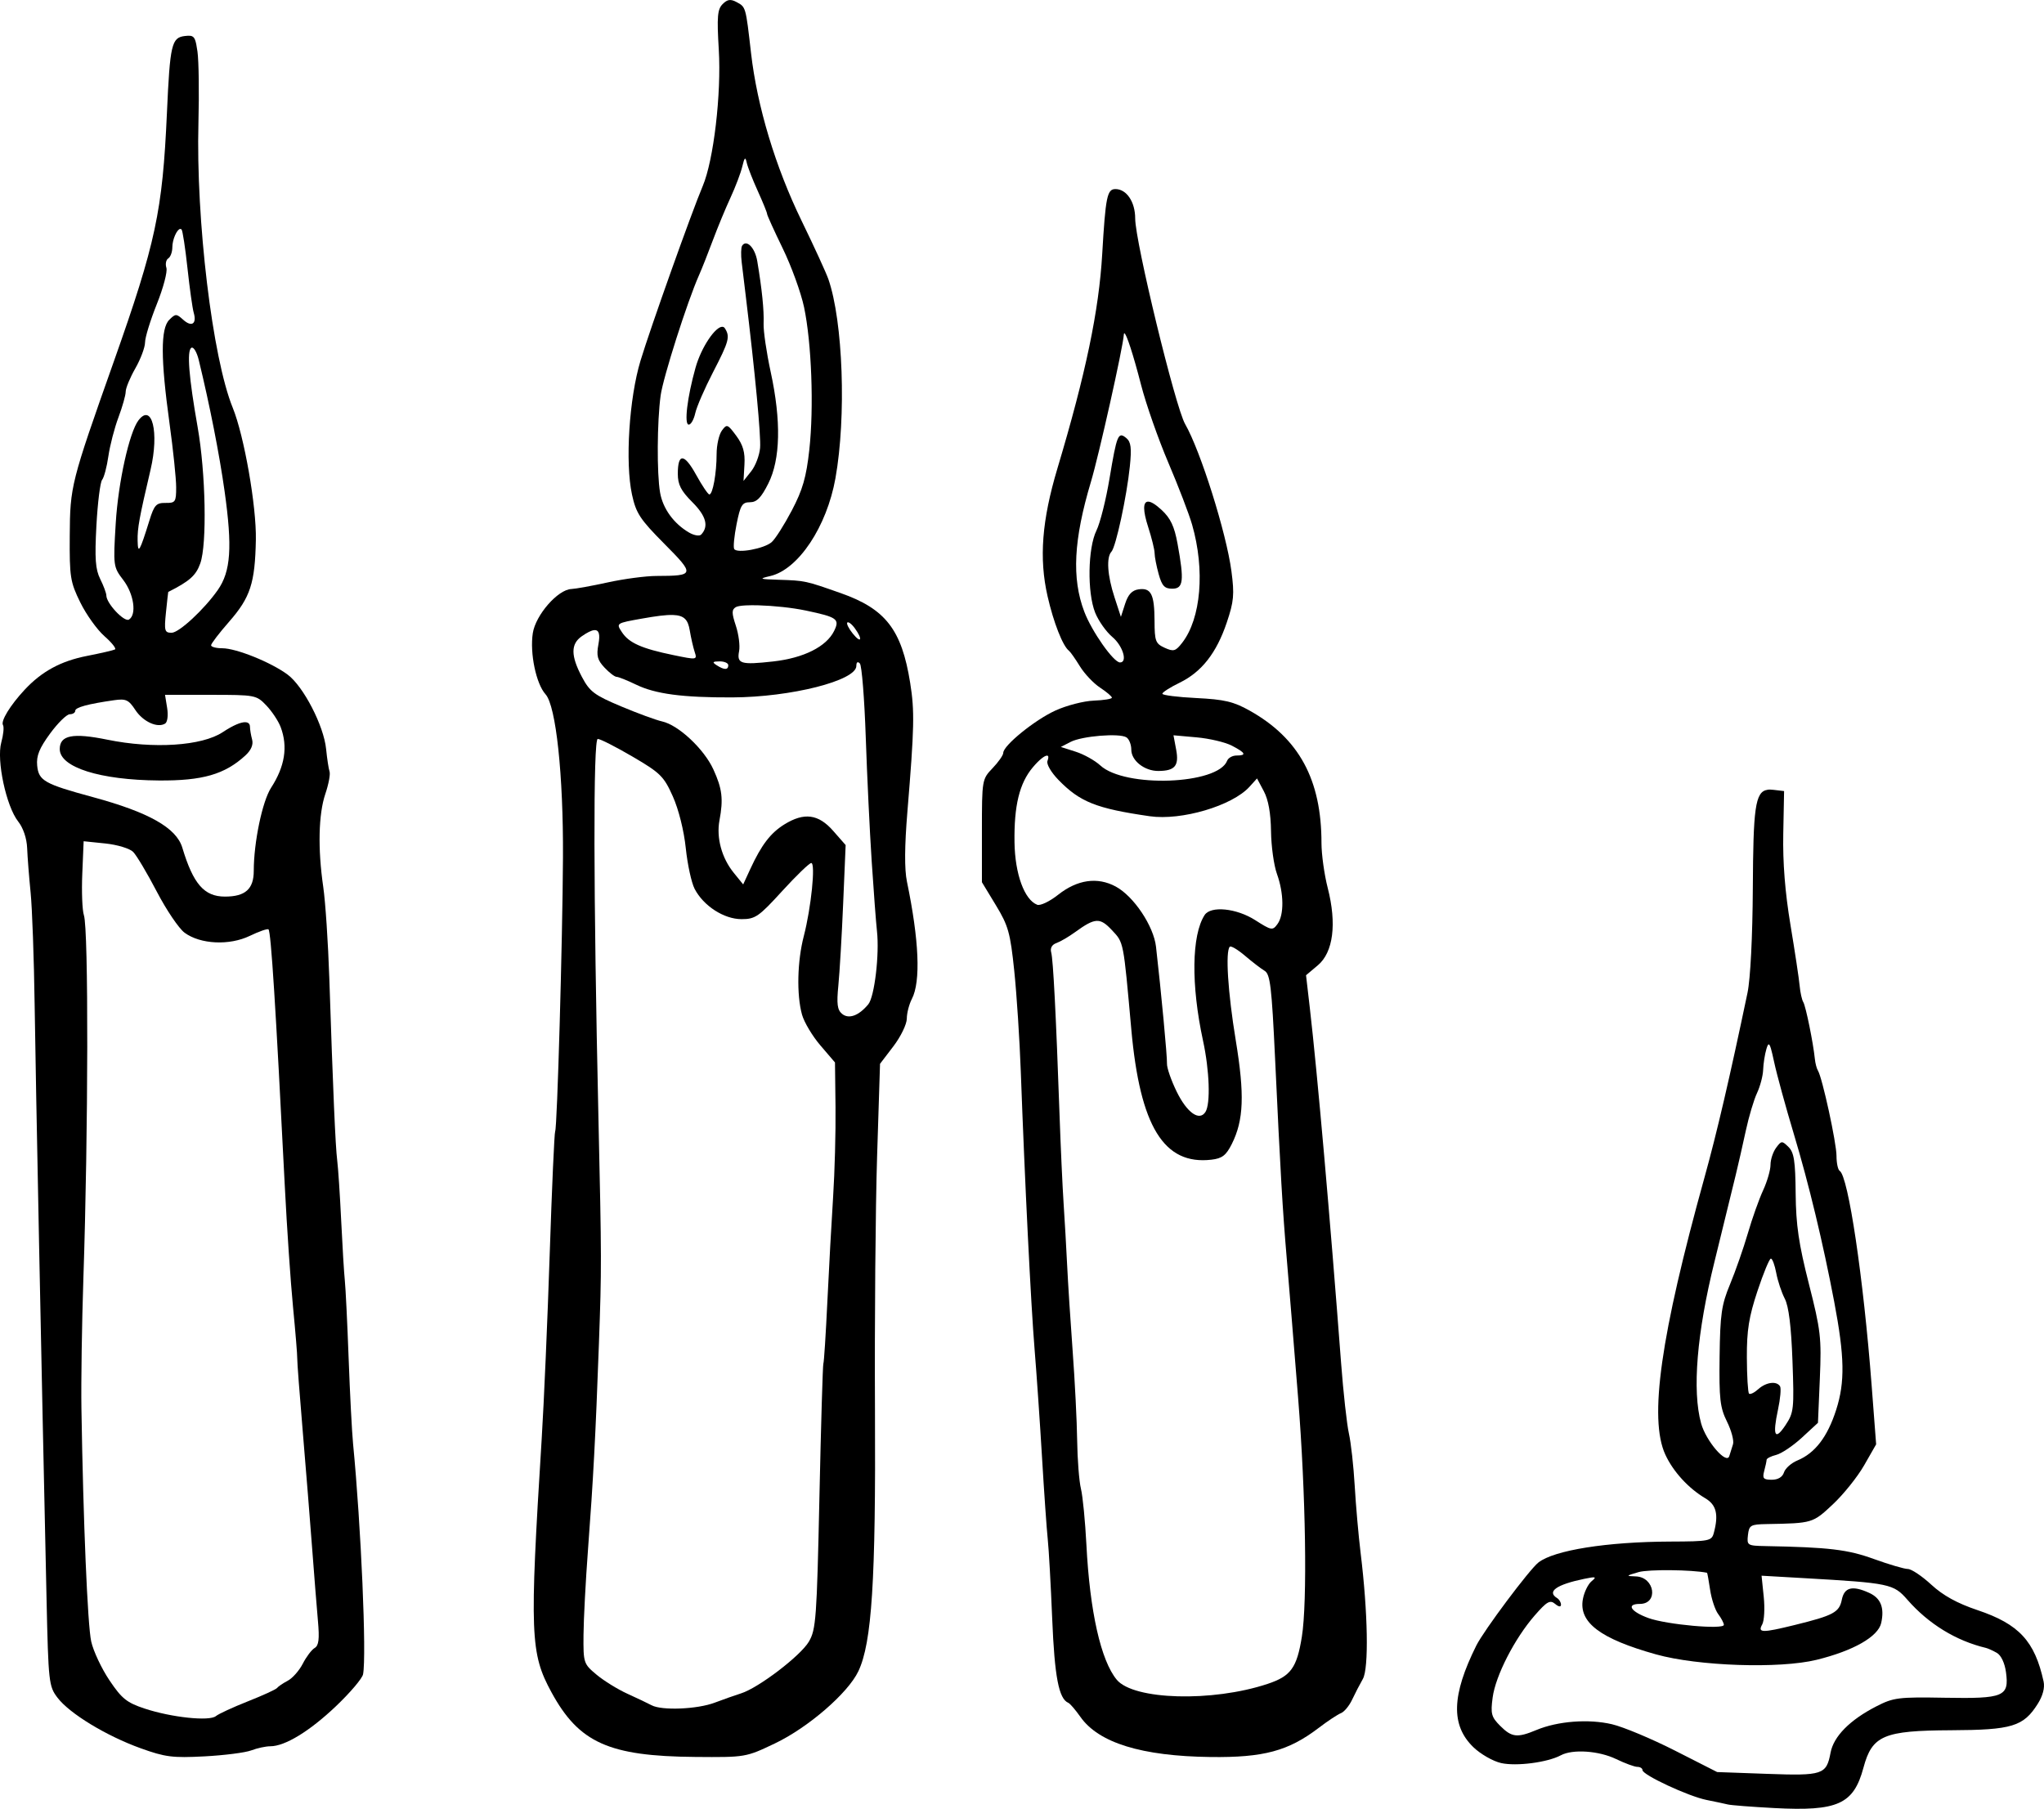
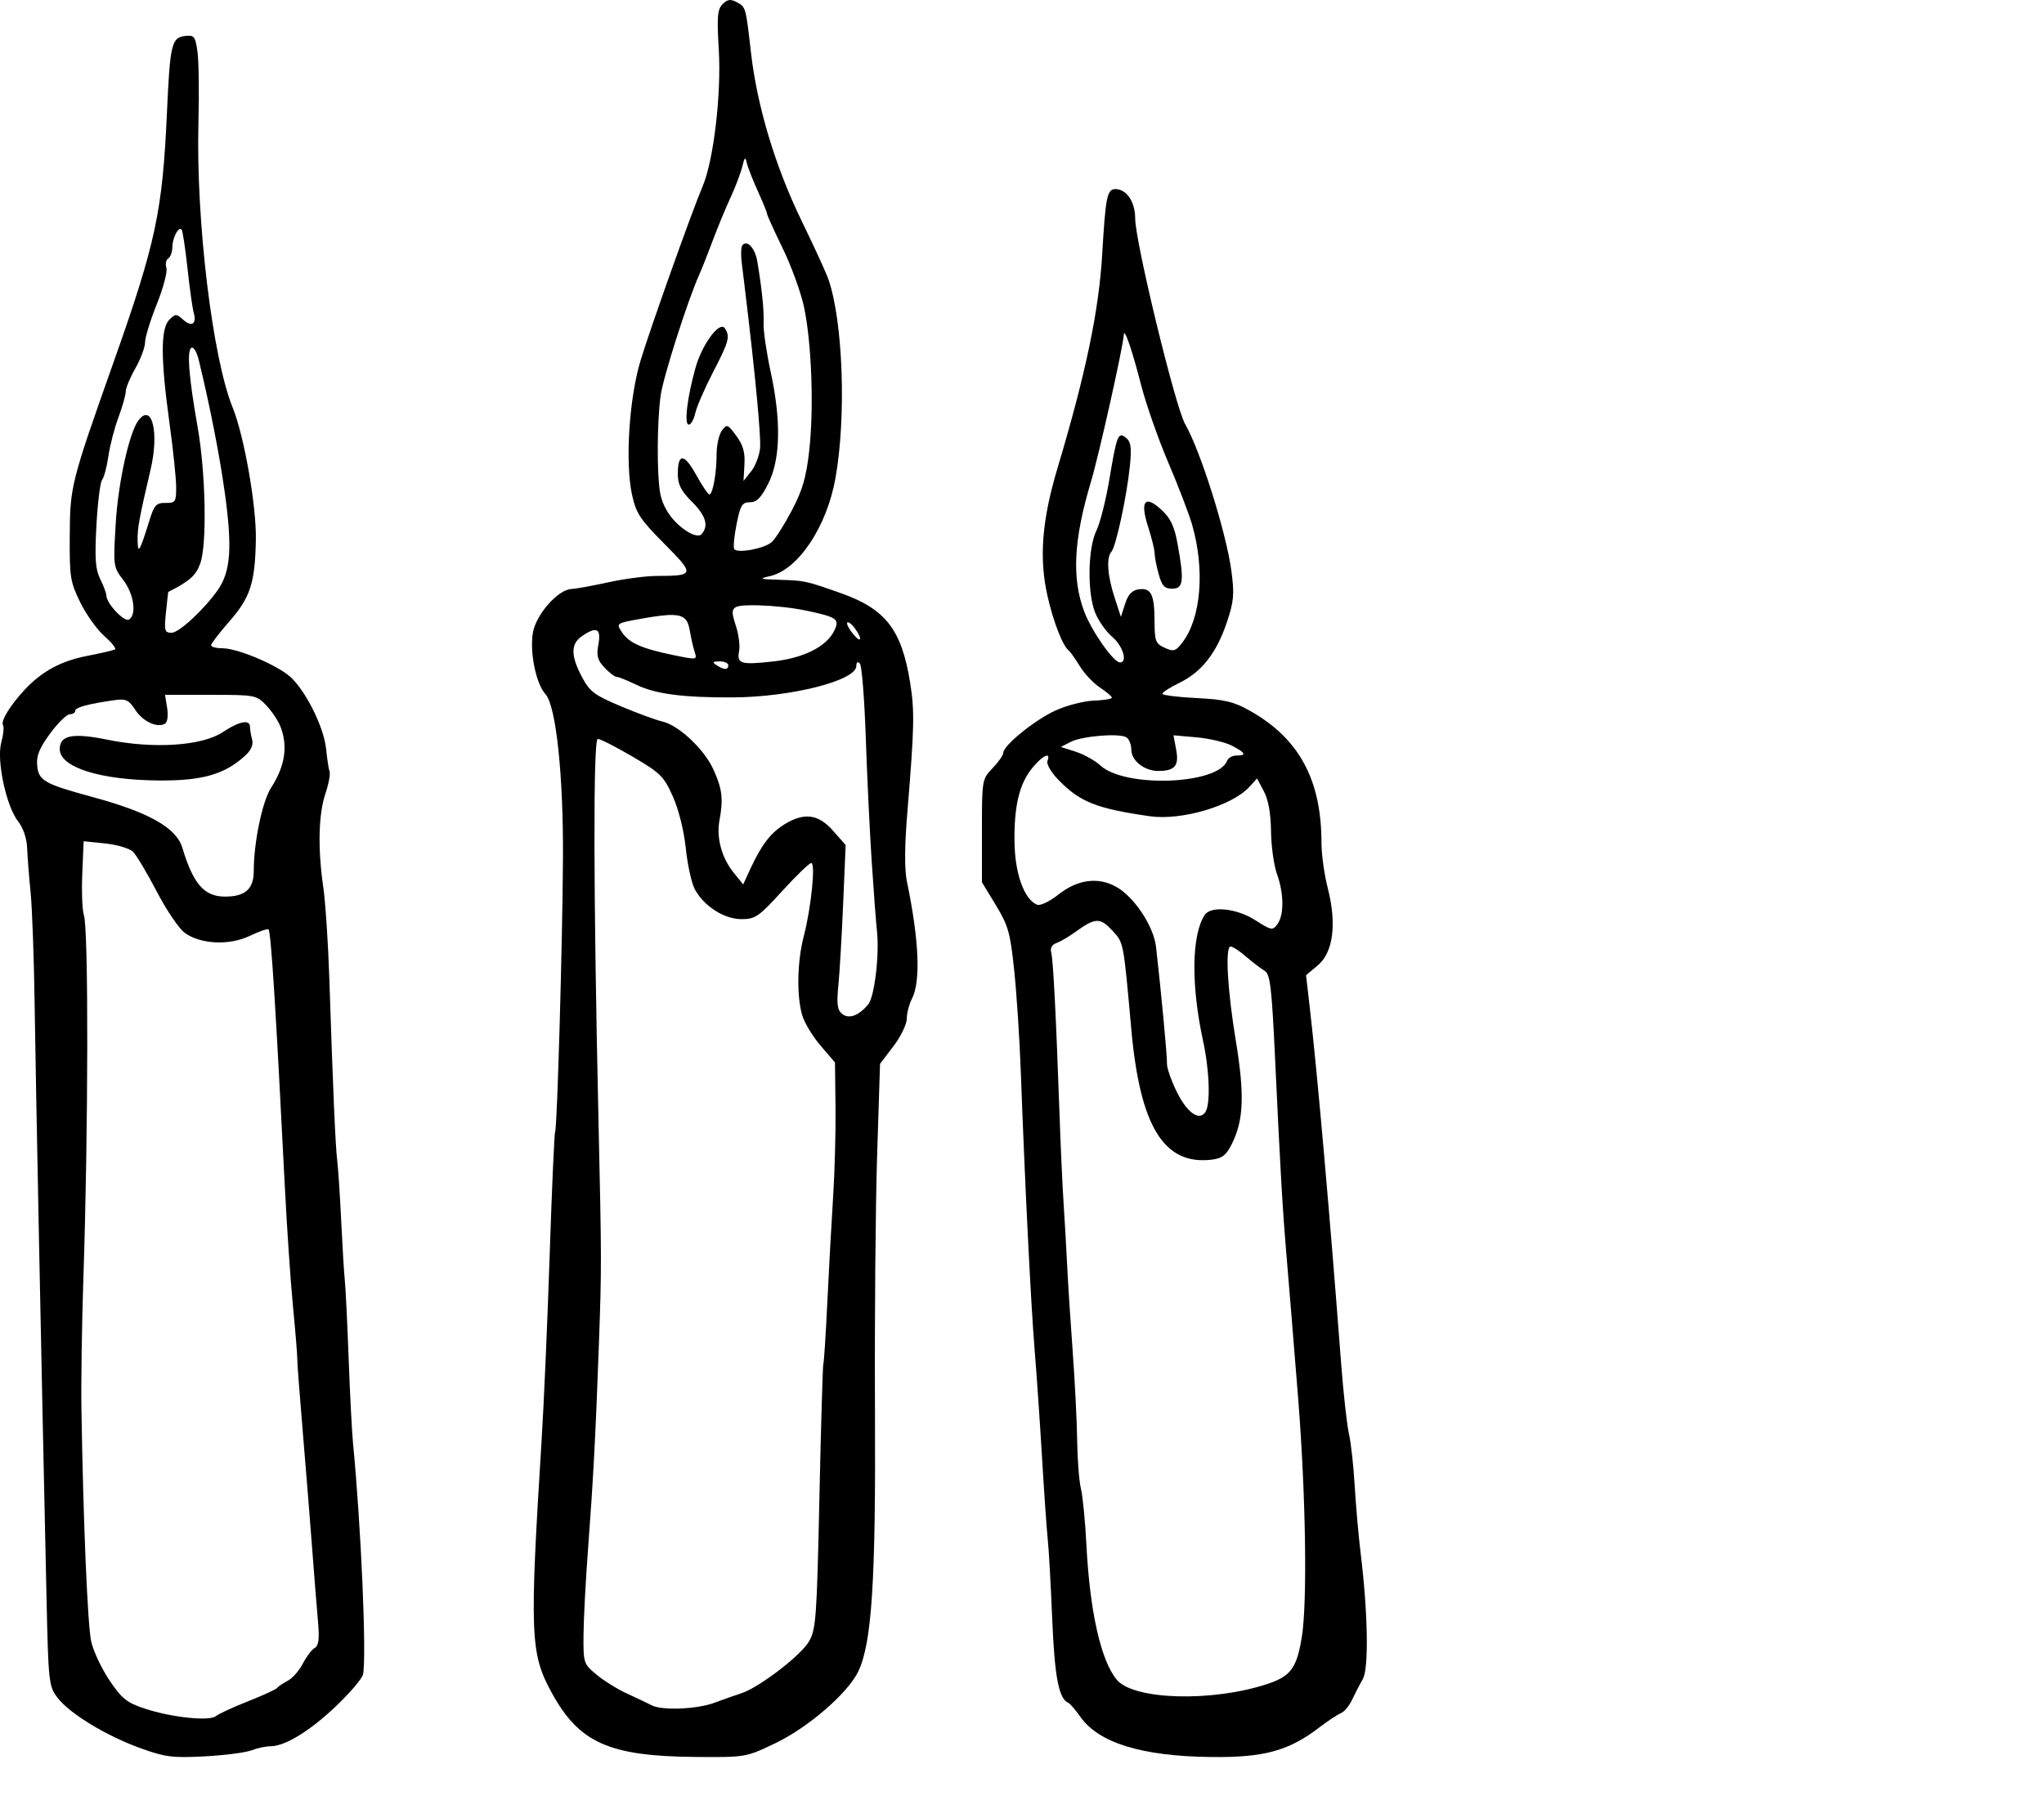
<svg xmlns="http://www.w3.org/2000/svg" xmlns:ns1="http://www.inkscape.org/namespaces/inkscape" xmlns:ns2="http://sodipodi.sourceforge.net/DTD/sodipodi-0.dtd" width="158.017" height="139.86" viewBox="0 0 158.017 139.86" id="svg4260" version="1.1" ns1:version="0.91 r13725" ns2:docname="candles.svg">
  <defs id="defs4262" />
  <ns2:namedview id="base" pagecolor="#ffffff" bordercolor="#666666" borderopacity="1.0" ns1:pageopacity="0.0" ns1:pageshadow="2" ns1:zoom="0.98994949" ns1:cx="271.95682" ns1:cy="57.282267" ns1:document-units="px" ns1:current-layer="layer1" showgrid="false" units="px" ns1:window-width="1536" ns1:window-height="803" ns1:window-x="-8" ns1:window-y="-8" ns1:window-maximized="1" />
  <g ns1:label="Layer 1" ns1:groupmode="layer" id="layer1" transform="translate(0,-912.502)">
    <g id="g4820" transform="translate(-91.629,-4)">
      <path ns2:nodetypes="csccccscccscscccccscccccsccccccccccssccsccccscccsccscsccccccccccscscccccccssccccccscsccccsccccccsccccccsscccccsccccccccsccccscccsccccccsccsccsc" style="fill:#000000" d="m 177.855,931.122 c -0.637,10e-6 -0.759,0.605 -1.016,5.02 -0.254,4.378 -1.273,9.26 -3.463,16.58 -1.202,4.018 -1.429,6.951 -0.764,9.875 0.463,2.037 1.18,3.864 1.658,4.225 0.109,0.083 0.489,0.624 0.844,1.201 0.355,0.578 1.056,1.318 1.559,1.648 0.502,0.33 0.914,0.68 0.914,0.777 4e-4,0.097 -0.632,0.199 -1.406,0.229 -0.774,0.029 -2.107,0.375 -2.961,0.766 -1.606,0.735 -4.031,2.705 -4.031,3.273 0,0.178 -0.372,0.71 -0.826,1.184 -0.815,0.851 -0.824,0.908 -0.824,4.838 l 0,3.979 1.078,1.777 c 0.963,1.587 1.116,2.132 1.422,5.078 0.189,1.815 0.416,5.326 0.506,7.801 0.309,8.483 0.781,18.001 1.065,21.449 0.156,1.897 0.416,5.678 0.578,8.4 0.162,2.723 0.361,5.558 0.441,6.301 0.08,0.743 0.235,3.508 0.344,6.148 0.185,4.491 0.51,6.188 1.246,6.498 0.133,0.056 0.552,0.544 0.932,1.084 1.413,2.012 4.735,3.038 10.059,3.106 4.107,0.052 6.02,-0.464 8.365,-2.252 0.696,-0.53 1.469,-1.043 1.719,-1.139 0.25,-0.096 0.638,-0.561 0.861,-1.035 0.223,-0.474 0.598,-1.199 0.834,-1.611 0.468,-0.819 0.392,-5.129 -0.174,-9.75 -0.162,-1.32 -0.367,-3.648 -0.455,-5.174 -0.088,-1.526 -0.291,-3.347 -0.449,-4.049 -0.158,-0.702 -0.431,-3.167 -0.606,-5.476 -0.852,-11.246 -1.834,-22.399 -2.416,-27.432 l -0.293,-2.531 0.914,-0.77 c 1.192,-1.003 1.473,-3.205 0.764,-5.975 -0.267,-1.041 -0.484,-2.605 -0.484,-3.477 0,-4.9 -1.733,-8.095 -5.551,-10.238 -1.242,-0.697 -1.952,-0.865 -4.125,-0.973 -1.444,-0.071 -2.625,-0.22 -2.625,-0.332 0,-0.112 0.596,-0.494 1.324,-0.848 1.708,-0.83 2.859,-2.296 3.654,-4.654 0.551,-1.634 0.6,-2.171 0.361,-3.98 -0.39,-2.951 -2.39,-9.306 -3.58,-11.373 -0.752,-1.306 -3.859,-14.102 -3.859,-15.893 0,-1.287 -0.667,-2.275 -1.533,-2.275 z m 0.691,11.15 c 0.149,-0.018 0.689,1.627 1.299,4 0.382,1.485 1.329,4.185 2.103,6 0.775,1.815 1.603,3.974 1.84,4.799 1.008,3.505 0.692,7.257 -0.771,9.137 -0.508,0.652 -0.662,0.695 -1.352,0.381 -0.705,-0.321 -0.777,-0.516 -0.781,-2.086 -0.01,-2.054 -0.267,-2.568 -1.23,-2.432 -0.508,0.072 -0.81,0.393 -1.043,1.113 l -0.328,1.016 -0.496,-1.521 c -0.548,-1.674 -0.642,-3.082 -0.234,-3.521 0.342,-0.369 1.184,-4.272 1.422,-6.594 0.146,-1.423 0.088,-1.89 -0.273,-2.189 -0.628,-0.522 -0.732,-0.271 -1.301,3.141 -0.271,1.626 -0.724,3.43 -1.008,4.008 -0.668,1.361 -0.722,4.79 -0.1,6.348 0.254,0.634 0.853,1.482 1.33,1.883 0.814,0.685 1.199,1.969 0.592,1.969 -0.497,0 -2.178,-2.389 -2.762,-3.924 -0.98,-2.579 -0.827,-5.567 0.514,-10.045 0.617,-2.059 2.483,-10.408 2.541,-11.367 0,-0.073 0.018,-0.111 0.039,-0.113 z m 1.812,13.02 c -0.373,0.033 -0.373,0.699 0.031,1.953 0.275,0.85 0.5,1.765 0.5,2.035 9e-4,0.27 0.143,0.998 0.315,1.617 0.253,0.909 0.454,1.125 1.049,1.125 0.863,0 0.933,-0.603 0.41,-3.471 -0.248,-1.358 -0.542,-1.98 -1.24,-2.625 -0.483,-0.446 -0.841,-0.655 -1.064,-0.635 z m 1.99,18.064 1.791,0.16 c 0.985,0.088 2.208,0.376 2.719,0.641 1.068,0.552 1.168,0.764 0.361,0.764 -0.312,0 -0.638,0.183 -0.723,0.404 -0.711,1.853 -7.901,2.117 -9.809,0.359 -0.412,-0.38 -1.267,-0.857 -1.899,-1.059 l -1.148,-0.367 0.752,-0.389 c 0.883,-0.458 3.78,-0.694 4.32,-0.352 0.206,0.131 0.375,0.56 0.375,0.953 0,0.847 1.023,1.652 2.092,1.645 1.283,-0.008 1.61,-0.399 1.377,-1.645 z m -9.766,1.572 c 0.109,0.01 0.128,0.143 0.023,0.416 -0.09,0.235 0.285,0.88 0.846,1.457 1.662,1.712 2.925,2.217 7.061,2.814 2.45,0.354 6.381,-0.807 7.711,-2.277 l 0.584,-0.646 0.527,0.99 c 0.348,0.654 0.537,1.703 0.555,3.09 0.014,1.155 0.219,2.639 0.457,3.299 0.543,1.507 0.561,3.171 0.043,3.879 -0.378,0.517 -0.463,0.503 -1.725,-0.303 -1.447,-0.924 -3.437,-1.122 -3.91,-0.389 -1.006,1.561 -1.054,5.404 -0.121,9.713 0.501,2.313 0.588,4.876 0.188,5.508 -0.469,0.74 -1.424,0.067 -2.223,-1.565 -0.43,-0.877 -0.767,-1.854 -0.752,-2.17 0.025,-0.508 -0.446,-5.533 -0.848,-9.041 -0.183,-1.601 -1.72,-3.898 -3.111,-4.65 -1.415,-0.765 -2.973,-0.541 -4.465,0.641 -0.647,0.512 -1.37,0.857 -1.607,0.766 -0.992,-0.381 -1.72,-2.381 -1.756,-4.824 -0.042,-2.843 0.381,-4.573 1.414,-5.801 0.501,-0.596 0.928,-0.922 1.109,-0.906 z m 3.818,12.779 c 0.404,-0.021 0.729,0.224 1.195,0.723 0.913,0.977 0.874,0.778 1.492,7.66 0.675,7.513 2.517,10.511 6.195,10.082 0.827,-0.096 1.133,-0.333 1.574,-1.211 0.924,-1.842 0.999,-3.808 0.305,-8.027 -0.608,-3.692 -0.81,-6.877 -0.459,-7.229 0.09,-0.09 0.62,0.225 1.178,0.701 0.558,0.476 1.239,0.999 1.516,1.164 0.429,0.256 0.546,1.245 0.805,6.75 0.422,8.989 0.578,11.66 0.9,15.451 0.154,1.815 0.552,6.674 0.881,10.799 0.594,7.441 0.725,15.811 0.289,18.5 -0.39,2.409 -0.852,3.039 -2.66,3.639 -4.264,1.415 -10.345,1.244 -11.648,-0.326 -1.229,-1.481 -2.082,-5.277 -2.346,-10.436 -0.092,-1.802 -0.281,-3.749 -0.422,-4.326 -0.141,-0.578 -0.273,-2.265 -0.293,-3.75 -0.02,-1.485 -0.177,-4.59 -0.348,-6.9 -0.17,-2.31 -0.361,-5.28 -0.424,-6.6 -0.063,-1.32 -0.188,-3.481 -0.275,-4.801 -0.088,-1.32 -0.229,-4.425 -0.316,-6.9 -0.274,-7.755 -0.491,-11.98 -0.644,-12.525 -0.092,-0.329 0.055,-0.6 0.397,-0.721 0.3,-0.106 0.95,-0.485 1.445,-0.844 0.778,-0.564 1.26,-0.852 1.664,-0.873 z" id="path11090" ns1:connector-curvature="0" />
-       <path ns2:nodetypes="cccccccccsccsscssssccscccsssccccccccscccccccccccccscccsccccccccccscsccccccccccccccsscccccccccsscscccsccsccccccscscccccccccsccccsscccccccc" style="fill:#000000" d="m 228.277,977.568 0,0.002 c -0.978,0.134 -1.107,1.489 -1.141,7.602 -0.021,3.765 -0.187,7.024 -0.412,8.1 -1.375,6.562 -2.365,10.817 -3.318,14.25 -3.401,12.253 -4.311,18.673 -3.037,21.449 0.603,1.315 1.788,2.611 3.094,3.383 0.855,0.505 1.04,1.252 0.658,2.676 -0.168,0.625 -0.34,0.659 -3.371,0.67 -4.889,0.017 -8.975,0.667 -10.188,1.617 -0.702,0.55 -4.22,5.255 -4.801,6.42 -1.912,3.836 -1.982,6.164 -0.232,7.859 0.551,0.534 1.517,1.089 2.147,1.23 1.18,0.266 3.584,-0.047 4.617,-0.6 0.92,-0.492 2.943,-0.353 4.283,0.295 0.683,0.33 1.418,0.6 1.635,0.6 0.216,0 0.395,0.113 0.395,0.252 0,0.371 3.556,2.027 4.949,2.305 0.66,0.132 1.403,0.289 1.65,0.35 0.247,0.061 1.857,0.186 3.576,0.277 4.926,0.261 6.146,-0.291 6.908,-3.123 0.67,-2.49 1.556,-2.869 6.766,-2.893 4.713,-0.021 5.598,-0.289 6.701,-2.031 0.397,-0.627 0.564,-1.258 0.459,-1.736 -0.682,-3.123 -1.901,-4.441 -5.101,-5.518 -1.58,-0.531 -2.667,-1.13 -3.582,-1.973 -0.722,-0.666 -1.536,-1.211 -1.809,-1.211 -0.273,0 -1.456,-0.348 -2.631,-0.773 -2.031,-0.735 -3.476,-0.906 -8.383,-0.998 -1.394,-0.026 -1.441,-0.058 -1.35,-0.854 0.087,-0.759 0.203,-0.826 1.445,-0.848 3.553,-0.063 3.559,-0.066 5.115,-1.522 0.82,-0.767 1.909,-2.124 2.42,-3.018 l 0.93,-1.625 -0.348,-4.557 c -0.637,-8.332 -1.806,-16.178 -2.469,-16.588 -0.137,-0.085 -0.248,-0.607 -0.248,-1.162 0,-1.002 -1.097,-6.045 -1.434,-6.59 -0.097,-0.157 -0.204,-0.562 -0.238,-0.9 -0.127,-1.25 -0.704,-4.084 -0.894,-4.393 -0.108,-0.175 -0.236,-0.748 -0.283,-1.271 -0.047,-0.524 -0.366,-2.639 -0.709,-4.701 -0.42,-2.523 -0.601,-4.83 -0.557,-7.051 l 0.064,-3.299 -0.805,-0.094 c -0.176,-0.02 -0.333,-0.029 -0.473,-0.01 z m 0.096,19.691 c 0.1,0.017 0.209,0.426 0.41,1.361 0.206,0.962 0.898,3.488 1.537,5.613 1.142,3.797 2.251,8.408 3.107,12.922 0.806,4.251 0.842,6.213 0.15,8.365 -0.673,2.094 -1.632,3.344 -2.998,3.91 -0.47,0.195 -0.936,0.61 -1.035,0.922 -0.115,0.361 -0.459,0.568 -0.945,0.568 -0.647,0 -0.737,-0.105 -0.584,-0.676 0.1,-0.371 0.183,-0.761 0.186,-0.867 0,-0.106 0.337,-0.277 0.744,-0.379 0.407,-0.102 1.301,-0.703 1.984,-1.334 l 1.242,-1.146 0.146,-3.424 c 0.134,-3.154 0.066,-3.732 -0.848,-7.324 -0.784,-3.082 -0.999,-4.548 -1.022,-6.982 -0.023,-2.516 -0.125,-3.176 -0.555,-3.6 -0.499,-0.492 -0.548,-0.488 -0.957,0.064 -0.237,0.32 -0.432,0.912 -0.432,1.316 0,0.404 -0.257,1.291 -0.57,1.969 -0.314,0.678 -0.847,2.177 -1.183,3.332 -0.337,1.155 -0.955,2.924 -1.373,3.93 -0.663,1.595 -0.767,2.312 -0.81,5.601 -0.043,3.274 0.034,3.938 0.572,5.027 0.342,0.69 0.551,1.477 0.465,1.748 -0.086,0.271 -0.215,0.683 -0.287,0.916 -0.211,0.686 -1.797,-1.154 -2.178,-2.527 -0.702,-2.529 -0.331,-7.003 1.037,-12.52 0.403,-1.626 0.781,-3.17 1.635,-6.676 0.201,-0.825 0.554,-2.377 0.785,-3.449 0.232,-1.073 0.619,-2.377 0.863,-2.896 0.244,-0.52 0.458,-1.329 0.475,-1.799 0.016,-0.47 0.128,-1.193 0.25,-1.605 0.071,-0.241 0.128,-0.372 0.188,-0.361 z m 0.16,16.561 c 0.113,0 0.299,0.502 0.414,1.115 0.115,0.613 0.412,1.507 0.66,1.986 0.306,0.592 0.497,2.137 0.594,4.811 0.135,3.715 0.105,3.997 -0.535,4.961 -0.824,1.241 -1.021,0.839 -0.584,-1.197 0.18,-0.839 0.252,-1.649 0.158,-1.801 -0.266,-0.431 -1.084,-0.322 -1.688,0.225 -0.303,0.274 -0.622,0.427 -0.709,0.34 -0.087,-0.087 -0.163,-1.346 -0.168,-2.797 -0.01,-2.099 0.16,-3.149 0.822,-5.141 0.457,-1.376 0.922,-2.502 1.035,-2.502 z m -7.738,24.094 c 1.079,0.01 2.208,0.079 2.801,0.199 0.023,0 0.13,0.596 0.238,1.316 0.108,0.72 0.388,1.564 0.623,1.875 0.235,0.311 0.434,0.687 0.44,0.834 0.014,0.386 -4.42,-0.012 -5.83,-0.523 -1.381,-0.501 -1.744,-1.094 -0.668,-1.094 1.462,0 1.161,-2.079 -0.309,-2.127 -0.789,-0.026 -0.778,-0.045 0.215,-0.332 0.384,-0.111 1.412,-0.159 2.49,-0.148 z m 7.018,0.426 3.272,0.188 c 6.644,0.381 6.927,0.441 8.004,1.674 1.633,1.868 3.758,3.171 6.066,3.721 0.165,0.039 0.547,0.213 0.848,0.385 0.327,0.187 0.61,0.79 0.705,1.5 0.252,1.875 -0.166,2.05 -4.729,1.969 -3.586,-0.064 -3.97,-0.015 -5.295,0.666 -2.051,1.054 -3.302,2.322 -3.539,3.584 -0.319,1.698 -0.599,1.79 -4.906,1.635 l -3.859,-0.139 -3.262,-1.658 c -1.794,-0.912 -3.986,-1.831 -4.869,-2.039 -1.808,-0.426 -4.192,-0.244 -5.842,0.445 -1.487,0.621 -1.908,0.573 -2.801,-0.32 -0.684,-0.684 -0.751,-0.933 -0.584,-2.191 0.224,-1.686 1.696,-4.559 3.25,-6.344 0.943,-1.082 1.187,-1.222 1.574,-0.9 0.285,0.237 0.459,0.261 0.459,0.062 0,-0.175 -0.134,-0.404 -0.299,-0.506 -0.816,-0.504 -0.054,-1.044 2.1,-1.49 0.906,-0.188 0.984,-0.161 0.562,0.188 -0.268,0.222 -0.571,0.844 -0.67,1.383 -0.332,1.799 1.347,3.067 5.654,4.271 3.253,0.91 9.554,1.123 12.416,0.42 2.851,-0.701 4.761,-1.793 4.994,-2.853 0.259,-1.18 -0.035,-1.915 -0.928,-2.322 -1.303,-0.594 -1.925,-0.438 -2.119,0.531 -0.195,0.974 -0.649,1.217 -3.66,1.957 -2.498,0.614 -2.86,0.608 -2.494,-0.045 0.158,-0.282 0.212,-1.245 0.119,-2.141 l -0.168,-1.629 z" id="path11098" ns1:connector-curvature="0" />
      <path ns1:connector-curvature="0" id="path11100" d="m 147.996,916.508 c -0.165,0.025 -0.318,0.126 -0.502,0.311 -0.401,0.401 -0.45,0.969 -0.297,3.523 0.205,3.427 -0.399,8.556 -1.242,10.547 -0.853,2.014 -4.037,10.952 -4.809,13.5 -0.88,2.903 -1.196,7.875 -0.66,10.35 0.313,1.447 0.621,1.916 2.496,3.805 2.382,2.399 2.362,2.483 -0.602,2.492 -0.825,0.002 -2.513,0.225 -3.75,0.496 -1.238,0.271 -2.511,0.502 -2.83,0.514 -1.043,0.039 -2.763,2.007 -2.981,3.412 -0.24,1.55 0.254,3.918 0.986,4.73 0.808,0.897 1.379,6.237 1.346,12.602 -0.034,6.483 -0.445,20.922 -0.604,21.191 -0.062,0.105 -0.252,4.357 -0.42,9.449 -0.168,5.092 -0.448,11.554 -0.623,14.359 -0.941,15.102 -0.884,16.549 0.758,19.566 2.124,3.902 4.436,4.943 11.117,4.998 3.885,0.032 3.908,0.027 6.156,-1.045 2.569,-1.225 5.649,-3.889 6.451,-5.58 1.046,-2.205 1.352,-6.998 1.285,-20.189 -0.035,-6.848 0.039,-15.674 0.164,-19.615 l 0.227,-7.166 1.033,-1.354 c 0.568,-0.744 1.034,-1.705 1.037,-2.135 0,-0.43 0.179,-1.119 0.393,-1.531 0.693,-1.34 0.558,-4.533 -0.383,-9.068 -0.197,-0.95 -0.185,-2.734 0.035,-5.4 0.538,-6.513 0.565,-7.778 0.213,-9.98 -0.657,-4.105 -1.9,-5.708 -5.375,-6.93 -2.727,-0.959 -2.74,-0.963 -4.787,-1.029 -1.512,-0.049 -1.566,-0.072 -0.641,-0.291 2.163,-0.511 4.36,-3.815 5.029,-7.564 0.848,-4.752 0.586,-12.119 -0.547,-15.387 -0.172,-0.495 -1.101,-2.52 -2.064,-4.5 -2.031,-4.173 -3.443,-8.857 -3.916,-12.99 -0.412,-3.598 -0.398,-3.551 -1.123,-3.939 -0.229,-0.123 -0.407,-0.175 -0.572,-0.15 z m 1.215,12.273 c 0.052,-0.044 0.094,0.063 0.148,0.307 0.073,0.33 0.456,1.312 0.852,2.184 0.395,0.871 0.719,1.667 0.719,1.768 0,0.1 0.546,1.304 1.213,2.676 0.667,1.371 1.407,3.411 1.645,4.533 0.583,2.753 0.768,7.751 0.408,11.025 -0.235,2.134 -0.514,3.1 -1.355,4.701 -0.582,1.108 -1.283,2.211 -1.559,2.449 -0.585,0.507 -2.67,0.889 -2.893,0.529 -0.084,-0.135 -5e-4,-1.004 0.185,-1.93 0.293,-1.461 0.43,-1.686 1.031,-1.686 0.528,0 0.866,-0.345 1.422,-1.451 0.938,-1.867 1.002,-4.839 0.184,-8.617 -0.324,-1.495 -0.572,-3.183 -0.549,-3.75 0.041,-1.016 -0.128,-2.673 -0.492,-4.832 -0.175,-1.041 -0.842,-1.712 -1.172,-1.178 -0.083,0.135 -0.098,0.702 -0.031,1.262 0.067,0.559 0.208,1.724 0.312,2.588 0.727,6.002 1.188,10.885 1.111,11.779 -0.05,0.578 -0.358,1.388 -0.685,1.801 l -0.596,0.75 0.072,-1.268 c 0.055,-0.939 -0.108,-1.513 -0.633,-2.223 -0.669,-0.904 -0.73,-0.925 -1.113,-0.4 -0.223,0.305 -0.406,1.12 -0.406,1.811 0,1.481 -0.297,3.131 -0.562,3.125 -0.103,-0.002 -0.562,-0.684 -1.02,-1.514 -0.922,-1.672 -1.418,-1.7 -1.418,-0.08 0,0.834 0.246,1.315 1.125,2.193 1.066,1.065 1.284,1.865 0.682,2.504 -0.13,0.137 -0.546,0.069 -0.926,-0.15 -1.19,-0.689 -2.037,-1.855 -2.252,-3.1 -0.256,-1.477 -0.232,-5.481 0.043,-7.5 0.191,-1.399 2.062,-7.267 2.965,-9.299 0.22,-0.495 0.702,-1.711 1.07,-2.701 0.369,-0.99 0.983,-2.474 1.365,-3.299 0.382,-0.825 0.792,-1.905 0.91,-2.4 0.087,-0.366 0.148,-0.563 0.199,-0.607 z m -1.73,12.99 c -0.531,-0.039 -1.631,1.559 -2.082,3.162 -0.642,2.285 -0.895,4.404 -0.525,4.404 0.171,0 0.397,-0.398 0.504,-0.887 0.107,-0.489 0.727,-1.915 1.375,-3.168 1.233,-2.383 1.33,-2.741 0.918,-3.391 -0.049,-0.077 -0.114,-0.115 -0.189,-0.121 z m 2.811,21.537 c 1.131,0.033 2.564,0.178 3.639,0.404 2.423,0.51 2.63,0.658 2.184,1.572 -0.594,1.217 -2.354,2.1 -4.709,2.363 -2.513,0.28 -2.827,0.184 -2.639,-0.801 0.08,-0.418 -0.033,-1.298 -0.25,-1.957 -0.326,-0.985 -0.328,-1.24 -0.01,-1.439 0.116,-0.072 0.395,-0.117 0.775,-0.137 l 0,0 c 0.285,-0.015 0.629,-0.017 1.006,-0.006 z m -6.644,0.746 c 0.894,0.028 1.168,0.382 1.303,1.184 0.097,0.578 0.269,1.332 0.383,1.676 0.203,0.614 0.175,0.618 -1.637,0.244 -2.467,-0.508 -3.446,-0.944 -3.99,-1.775 -0.454,-0.693 -0.452,-0.693 1.56,-1.051 1.087,-0.193 1.845,-0.294 2.381,-0.277 z m 13.576,0.572 c 0.118,0.035 0.307,0.205 0.482,0.445 0.639,0.875 0.512,1.239 -0.148,0.424 -0.316,-0.39 -0.507,-0.775 -0.426,-0.857 0.021,-0.021 0.052,-0.023 0.092,-0.012 z m -19.656,0.6 0,0 c 0.372,-0.032 0.468,0.328 0.324,1.096 -0.166,0.883 -0.077,1.218 0.471,1.801 0.37,0.394 0.789,0.715 0.934,0.715 0.144,0 0.824,0.272 1.51,0.604 1.494,0.722 3.591,1 7.424,0.986 4.542,-0.017 9.6,-1.299 9.6,-2.434 0,-0.293 0.104,-0.367 0.272,-0.191 0.149,0.157 0.354,2.716 0.455,5.686 0.101,2.97 0.307,7.29 0.459,9.6 0.152,2.31 0.334,4.74 0.408,5.4 0.201,1.799 -0.189,5.091 -0.672,5.672 -0.735,0.884 -1.509,1.165 -2.027,0.734 -0.367,-0.305 -0.427,-0.769 -0.285,-2.197 0.099,-0.995 0.266,-3.844 0.371,-6.332 l 0.192,-4.521 -0.969,-1.104 c -1.136,-1.294 -2.239,-1.438 -3.764,-0.496 -1.068,0.66 -1.781,1.593 -2.635,3.445 l -0.553,1.199 -0.73,-0.9 c -0.929,-1.144 -1.354,-2.706 -1.104,-4.049 0.31,-1.658 0.214,-2.45 -0.471,-3.947 -0.722,-1.578 -2.7,-3.43 -3.961,-3.707 -0.463,-0.102 -1.893,-0.627 -3.18,-1.168 -2.066,-0.869 -2.419,-1.136 -3.023,-2.279 -0.862,-1.63 -0.867,-2.538 -0.018,-3.133 0.427,-0.299 0.748,-0.459 0.971,-0.479 z m 9.69,2.416 c 0.371,-0.003 0.674,0.132 0.674,0.297 0,0.376 -0.319,0.376 -0.9,0 -0.364,-0.235 -0.319,-0.293 0.227,-0.297 z m -9.416,5.996 c 0.194,0 1.407,0.618 2.697,1.373 2.143,1.255 2.412,1.519 3.107,3.074 0.448,1.001 0.86,2.649 1,3.998 0.131,1.262 0.439,2.678 0.684,3.148 0.684,1.317 2.263,2.339 3.619,2.342 1.068,10e-4 1.338,-0.186 3.15,-2.172 1.09,-1.194 2.101,-2.171 2.248,-2.168 0.344,0.005 -0.01,3.467 -0.576,5.646 -0.507,1.946 -0.566,4.539 -0.139,6.078 0.163,0.588 0.804,1.66 1.424,2.383 l 1.125,1.314 0.041,3.467 c 0.022,1.906 -0.062,5.019 -0.185,6.916 -0.123,1.897 -0.323,5.542 -0.445,8.1 -0.122,2.558 -0.261,4.718 -0.309,4.801 -0.048,0.082 -0.184,4.727 -0.305,10.32 -0.203,9.4 -0.265,10.245 -0.818,11.184 -0.648,1.098 -3.883,3.565 -5.24,3.996 -0.461,0.146 -1.377,0.469 -2.037,0.719 -1.351,0.511 -4.089,0.623 -4.879,0.201 -0.286,-0.153 -1.129,-0.554 -1.871,-0.891 -0.743,-0.337 -1.814,-0.998 -2.381,-1.471 -1.008,-0.842 -1.03,-0.91 -1.012,-3.086 0.01,-1.223 0.166,-4.182 0.346,-6.574 0.406,-5.398 0.588,-8.807 0.844,-15.898 0.214,-5.922 0.211,-6.473 -0.037,-17.551 -0.389,-17.332 -0.409,-29.25 -0.051,-29.25 z" style="fill:#000000" ns2:nodetypes="csccccccccccccsssscscccccccccssccccsccccccsccsccccscccscscccccscsccsccscccscccccsscccccccscccccccsccsccsccccccccscsccscsscccccccsccccscscccccsccscccscccccccccsccccssccccscss" />
      <path ns1:connector-curvature="0" id="path11102" d="m 106.352,919.272 c -0.111,-0.016 -0.251,-0.007 -0.43,0.014 -1.028,0.122 -1.15,0.64 -1.389,5.965 -0.341,7.591 -0.862,10.038 -4.096,19.178 -3.33,9.412 -3.391,9.655 -3.416,13.5 -0.021,3.192 0.04,3.577 0.815,5.154 0.46,0.937 1.301,2.113 1.869,2.611 0.568,0.499 0.933,0.96 0.812,1.025 -0.121,0.066 -1.097,0.291 -2.17,0.502 -2.024,0.397 -3.497,1.2 -4.822,2.625 -1.109,1.193 -1.855,2.413 -1.664,2.723 0.091,0.146 0.031,0.75 -0.133,1.342 -0.38,1.375 0.38,4.934 1.305,6.109 0.393,0.499 0.665,1.304 0.695,2.064 0.027,0.686 0.147,2.23 0.268,3.432 0.121,1.202 0.261,5.105 0.311,8.674 0.081,5.85 0.529,28.282 0.92,45.928 0.144,6.493 0.176,6.774 0.854,7.662 0.932,1.222 3.765,2.944 6.422,3.902 1.897,0.684 2.472,0.756 4.932,0.627 1.531,-0.081 3.16,-0.288 3.619,-0.463 0.459,-0.175 1.121,-0.318 1.471,-0.318 1.134,0 3.031,-1.156 5.066,-3.088 1.095,-1.04 2.043,-2.155 2.105,-2.477 0.281,-1.443 -0.153,-11.464 -0.773,-17.836 -0.088,-0.907 -0.242,-3.877 -0.342,-6.6 -0.1,-2.723 -0.232,-5.423 -0.293,-6 -0.061,-0.578 -0.188,-2.67 -0.283,-4.65 -0.095,-1.98 -0.233,-4.071 -0.307,-4.649 -0.137,-1.075 -0.323,-5.357 -0.611,-14.102 -0.09,-2.723 -0.301,-5.894 -0.469,-7.049 -0.429,-2.956 -0.367,-5.63 0.164,-7.195 0.25,-0.737 0.396,-1.512 0.324,-1.723 -0.072,-0.211 -0.191,-0.994 -0.266,-1.742 -0.178,-1.796 -1.75,-4.839 -2.969,-5.748 -1.278,-0.953 -3.979,-2.043 -5.062,-2.043 -0.473,0 -0.861,-0.104 -0.861,-0.23 0,-0.127 0.623,-0.942 1.385,-1.812 1.654,-1.89 2.011,-2.985 2.076,-6.346 0.05,-2.589 -0.905,-8.04 -1.789,-10.211 -1.57,-3.855 -2.85,-14.506 -2.65,-22.049 0.061,-2.31 0.027,-4.783 -0.076,-5.494 -0.128,-0.884 -0.207,-1.164 -0.541,-1.213 z m -0.787,14.934 0,0 c 0.035,-0.003 0.07,0.009 0.1,0.039 0.082,0.082 0.288,1.427 0.457,2.99 0.169,1.564 0.387,3.117 0.484,3.451 0.251,0.862 -0.16,1.132 -0.817,0.537 -0.524,-0.474 -0.592,-0.474 -1.076,0.01 -0.672,0.672 -0.666,3.024 0.019,7.986 0.284,2.058 0.516,4.29 0.516,4.961 0,1.134 -0.059,1.22 -0.822,1.209 -0.716,-0.01 -0.875,0.165 -1.24,1.34 -0.755,2.43 -0.895,2.668 -0.918,1.578 -0.02,-0.967 0.127,-1.764 1.002,-5.494 0.677,-2.885 0.113,-5.18 -0.935,-3.811 -0.71,0.927 -1.566,4.798 -1.758,7.947 -0.202,3.323 -0.193,3.385 0.584,4.404 0.822,1.078 1.05,2.676 0.438,3.055 -0.36,0.222 -1.745,-1.251 -1.748,-1.859 -9e-4,-0.181 -0.213,-0.752 -0.471,-1.27 -0.376,-0.753 -0.435,-1.58 -0.297,-4.145 0.095,-1.763 0.294,-3.352 0.441,-3.531 0.147,-0.179 0.366,-1.001 0.484,-1.826 0.119,-0.825 0.468,-2.175 0.777,-3 0.309,-0.825 0.562,-1.722 0.562,-1.994 1e-4,-0.272 0.336,-1.083 0.746,-1.801 0.41,-0.718 0.747,-1.619 0.75,-2.004 0,-0.385 0.413,-1.721 0.912,-2.967 0.499,-1.246 0.832,-2.505 0.738,-2.799 -0.093,-0.294 -0.029,-0.622 0.143,-0.729 0.172,-0.106 0.313,-0.488 0.316,-0.85 0,-0.625 0.36,-1.403 0.609,-1.43 z m 0.857,9.189 c 0.164,-0.102 0.422,0.325 0.574,0.949 0.852,3.505 1.594,7.28 1.996,10.145 0.609,4.338 0.48,6.196 -0.527,7.635 -1.053,1.504 -2.998,3.305 -3.568,3.305 -0.542,0 -0.584,-0.147 -0.438,-1.574 0.089,-0.866 0.168,-1.578 0.176,-1.582 1.655,-0.834 2.145,-1.272 2.478,-2.211 0.526,-1.483 0.42,-6.989 -0.205,-10.533 -0.683,-3.873 -0.845,-5.911 -0.486,-6.133 z m -2.035,26.834 3.523,0 c 3.455,0 3.541,0.016 4.312,0.824 0.433,0.454 0.93,1.205 1.105,1.67 0.569,1.507 0.328,3.04 -0.738,4.686 -0.679,1.047 -1.342,4.224 -1.342,6.43 0,1.405 -0.653,1.99 -2.225,1.99 -1.607,0 -2.453,-0.971 -3.299,-3.785 -0.461,-1.532 -2.583,-2.732 -6.902,-3.904 -3.766,-1.022 -4.205,-1.271 -4.318,-2.445 -0.072,-0.747 0.166,-1.338 1,-2.475 0.602,-0.821 1.286,-1.49 1.52,-1.49 0.234,0 0.424,-0.121 0.424,-0.268 0,-0.263 0.966,-0.526 3,-0.818 0.915,-0.131 1.127,-0.034 1.643,0.752 0.596,0.909 1.714,1.42 2.305,1.055 0.181,-0.112 0.249,-0.637 0.156,-1.209 z m 6.234,2.117 c -0.353,-0.024 -0.972,0.238 -1.775,0.77 -1.609,1.065 -5.352,1.309 -8.91,0.582 -2.681,-0.548 -3.688,-0.35 -3.688,0.725 0,1.41 3.112,2.395 7.67,2.428 3.369,0.024 5.082,-0.471 6.672,-1.926 0.455,-0.416 0.636,-0.842 0.529,-1.24 -0.09,-0.334 -0.163,-0.774 -0.166,-0.98 0,-0.224 -0.12,-0.343 -0.332,-0.357 z m -12.525,9.203 1.674,0.172 c 0.922,0.095 1.888,0.388 2.15,0.65 0.262,0.262 1.085,1.642 1.828,3.068 0.743,1.426 1.711,2.859 2.152,3.184 1.222,0.898 3.466,1.004 5.047,0.24 0.718,-0.347 1.366,-0.571 1.44,-0.498 0.193,0.194 0.552,5.851 1.262,19.893 0.161,3.179 0.445,7.363 0.633,9.299 0.188,1.936 0.334,3.723 0.326,3.971 -0.01,0.247 0.186,2.814 0.43,5.701 0.243,2.888 0.568,6.938 0.723,9 0.155,2.062 0.356,4.582 0.447,5.601 0.127,1.411 0.066,1.911 -0.256,2.1 -0.232,0.136 -0.644,0.683 -0.916,1.215 -0.272,0.531 -0.796,1.124 -1.166,1.318 -0.369,0.195 -0.738,0.446 -0.82,0.557 -0.082,0.111 -1.095,0.574 -2.25,1.031 -1.155,0.457 -2.273,0.973 -2.482,1.146 -0.501,0.413 -3.439,0.102 -5.512,-0.586 -1.379,-0.457 -1.764,-0.768 -2.715,-2.184 -0.61,-0.907 -1.245,-2.257 -1.41,-3 -0.281,-1.259 -0.618,-9.302 -0.756,-18 -0.033,-2.062 0.034,-6.586 0.15,-10.051 0.382,-11.397 0.405,-27.02 0.041,-28.107 -0.128,-0.38 -0.184,-1.824 -0.125,-3.207 l 0.105,-2.514 z" style="fill:#000000" ns2:nodetypes="cccsccccccccccscsccccsscccccccsscscssccccccccccscccsscccsccccccccsssccscccccccscscccsccscccsscsccssscccccsssccccccccccccsccsccccccscccccccccc" />
    </g>
  </g>
</svg>